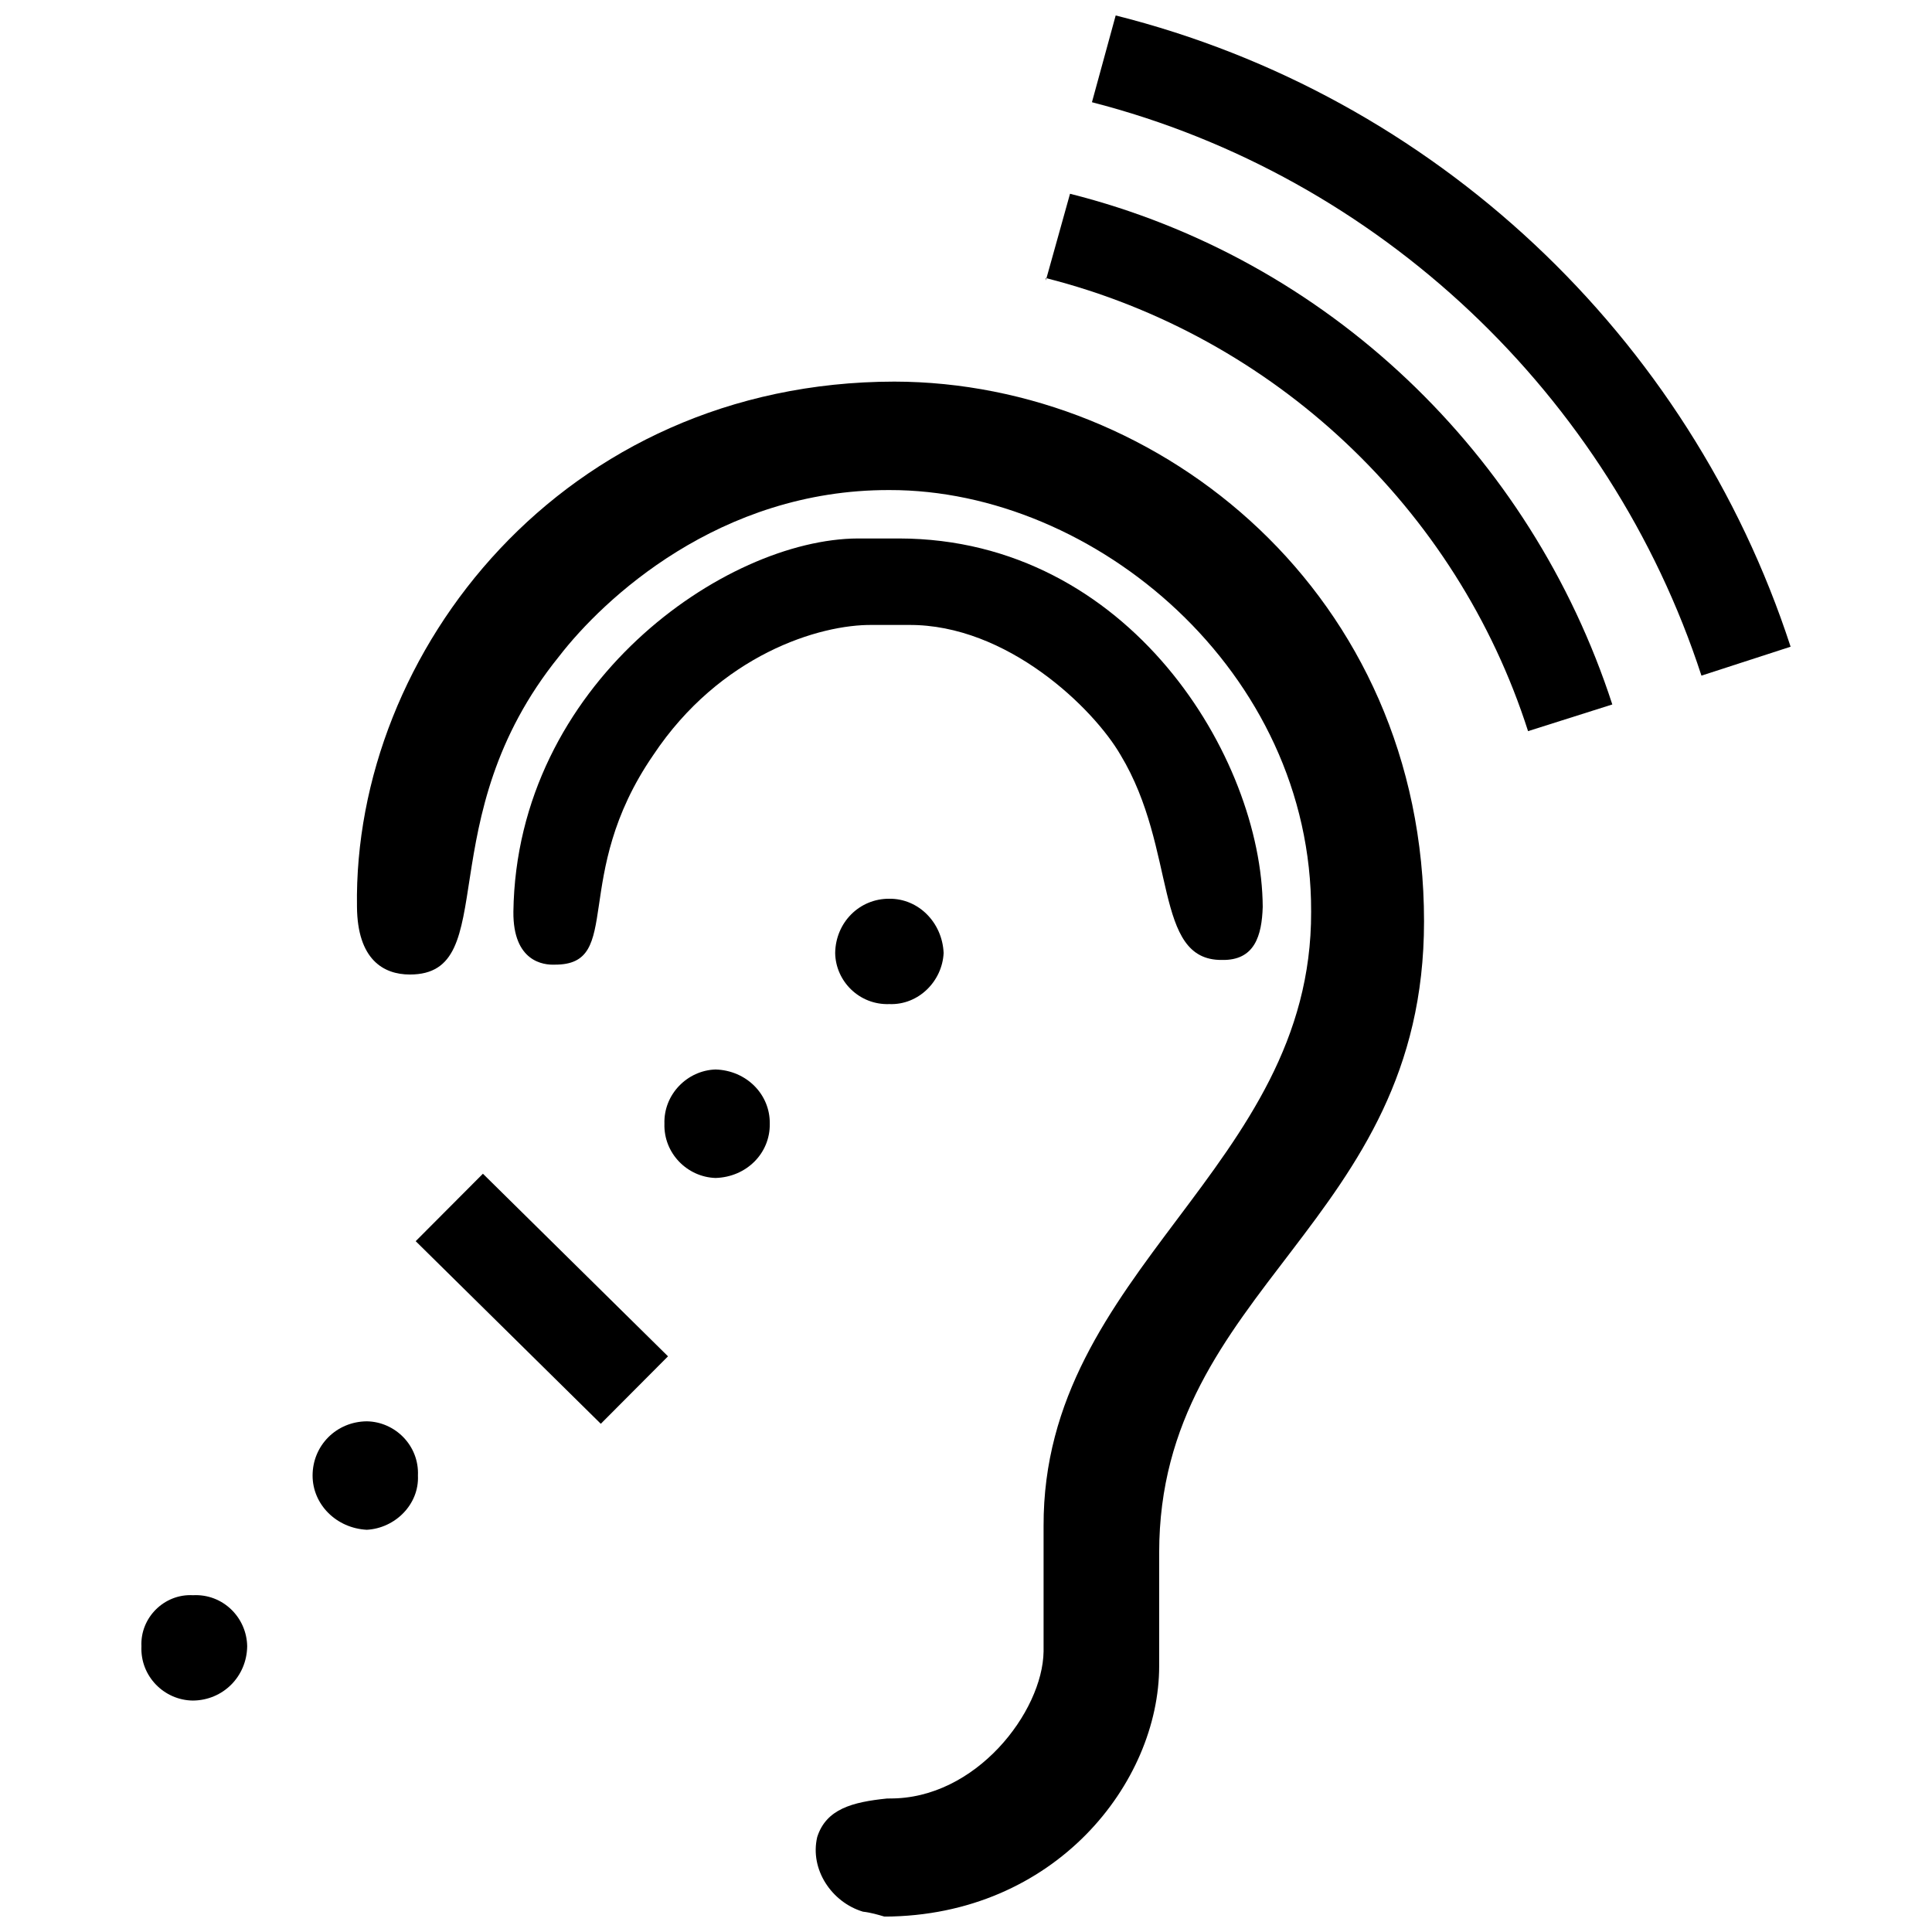
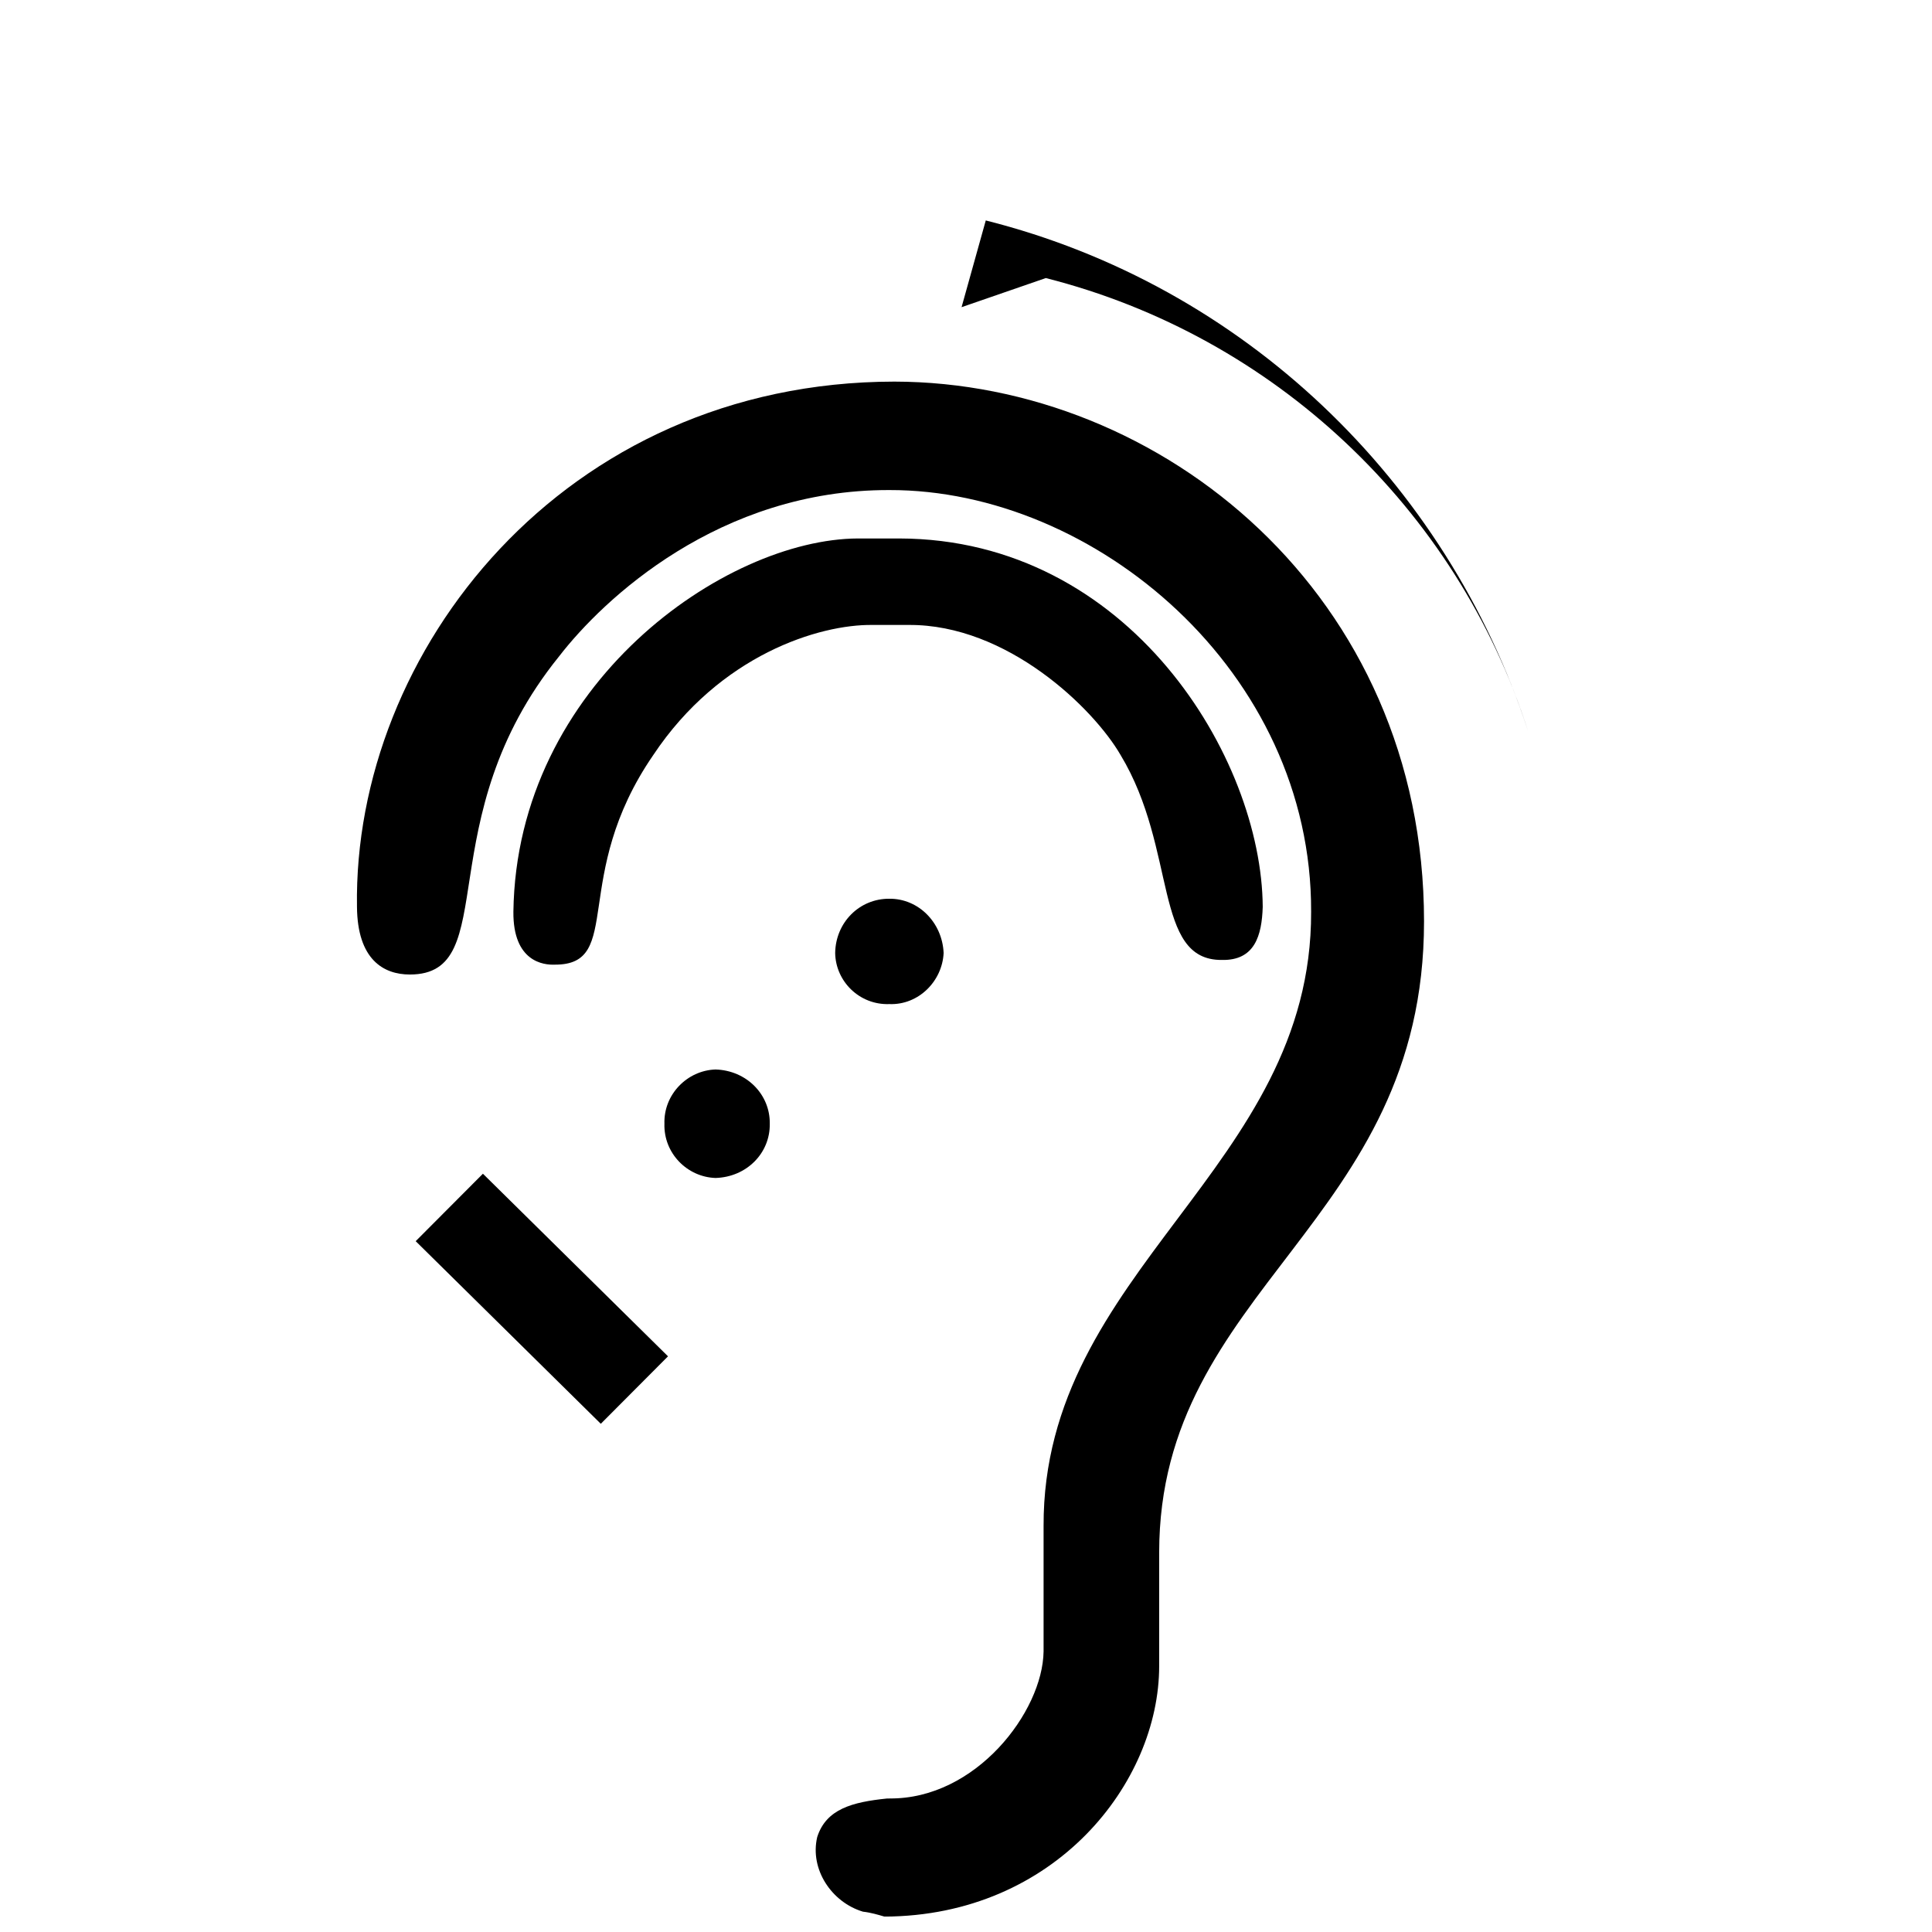
<svg xmlns="http://www.w3.org/2000/svg" width="800px" height="800px" version="1.1" viewBox="144 144 512 512">
  <defs>
    <clipPath id="b">
      <path d="m238 245h284v406.9h-284z" />
    </clipPath>
    <clipPath id="a">
      <path d="m433 148.09h186v175.91h-186z" />
    </clipPath>
  </defs>
  <path d="m371.39 286.7h10.922c61.047 0.117 96.086 58.25 96.324 97.625-0.238 7.664-2.141 14.254-10.812 14.07-18.289 0.18-11.758-29.277-26.84-54.277-7.129-12.352-30.051-34.684-56.18-34.5h-9.617c-14.016-0.18-40.379 7.894-58.078 34.5-22.094 32.121-7.602 55.641-26.129 55.523-2.852 0.121-11.043-0.711-10.926-14.016 0.832-60.387 56.18-98.809 91.336-98.926z" />
  <g clip-path="url(#b)">
    <path d="m379.7 620.61c22.922 0.238 40.617-22.984 40.859-38.953v-33.195c-0.242-67.988 71.137-94.777 70.902-162.83 0.234-63.723-57.363-111.88-111.76-111.76-45.133-0.121-75.891 28.98-87.531 44.062-34.918 43.172-14.848 84.324-39.551 84.324-7.008 0-13.895-3.981-14.016-17.938-1.066-67.52 54.633-139.08 142.4-139.19 70.785 0.117 140.38 56.531 140.38 143.06 0 80.168-70.191 96.914-70.191 167.29v30.047c0 30.879-27.559 66.215-72.805 66.391-1.664-0.48-3.562-1.066-5.699-1.305-8.312-2.5-14.133-11.23-12.117-19.781 2.379-7.422 9.266-9.266 18.531-10.211h0.594z" />
  </g>
  <path d="m321.03 503.44-17.812 17.879-49.055-48.395 17.816-17.875z" />
  <path d="m320.08 441.8c-0.238-7.777 6.055-14.133 13.543-14.375 8.191 0.242 14.488 6.594 14.375 14.375 0.117 7.84-6.176 14.137-14.375 14.375-7.484-0.238-13.777-6.535-13.543-14.375z" />
  <path d="m365.33 396.55c0.117-8.074 6.414-14.43 14.367-14.375 7.719-0.059 14.016 6.297 14.375 14.375-0.359 7.481-6.648 13.836-14.375 13.543-7.953 0.293-14.254-6.055-14.367-13.543z" />
-   <path d="m181.48 580.29c-0.352-7.602 6.062-13.961 13.66-13.543 7.957-0.418 14.254 5.941 14.367 13.543-0.117 8.016-6.414 14.312-14.367 14.375-7.602-0.059-14.012-6.418-13.66-14.375z" />
-   <path d="m226.84 535.04c0-7.961 6.297-14.312 14.375-14.375 7.481 0.117 13.895 6.41 13.543 14.375 0.352 7.664-6.062 13.957-13.543 14.367-8.078-0.418-14.375-6.707-14.375-14.367z" />
-   <path d="m421.15 217.69c60.453 15.32 108.91 61.047 127.8 120.07l22.328-7.07c-21.617-66.508-75.543-118.17-143.71-135.34l-6.414 22.984z" fill-rule="evenodd" />
+   <path d="m421.15 217.69c60.453 15.32 108.91 61.047 127.8 120.07c-21.617-66.508-75.543-118.17-143.71-135.34l-6.414 22.984z" fill-rule="evenodd" />
  <g clip-path="url(#a)">
-     <path d="m433.38 171.08 6.289-22.984c84.445 21.199 152.02 84.918 178.86 167.29l-23.629 7.664c-24.23-74.355-85.395-132.37-161.52-151.96z" fill-rule="evenodd" />
-   </g>
+     </g>
</svg>